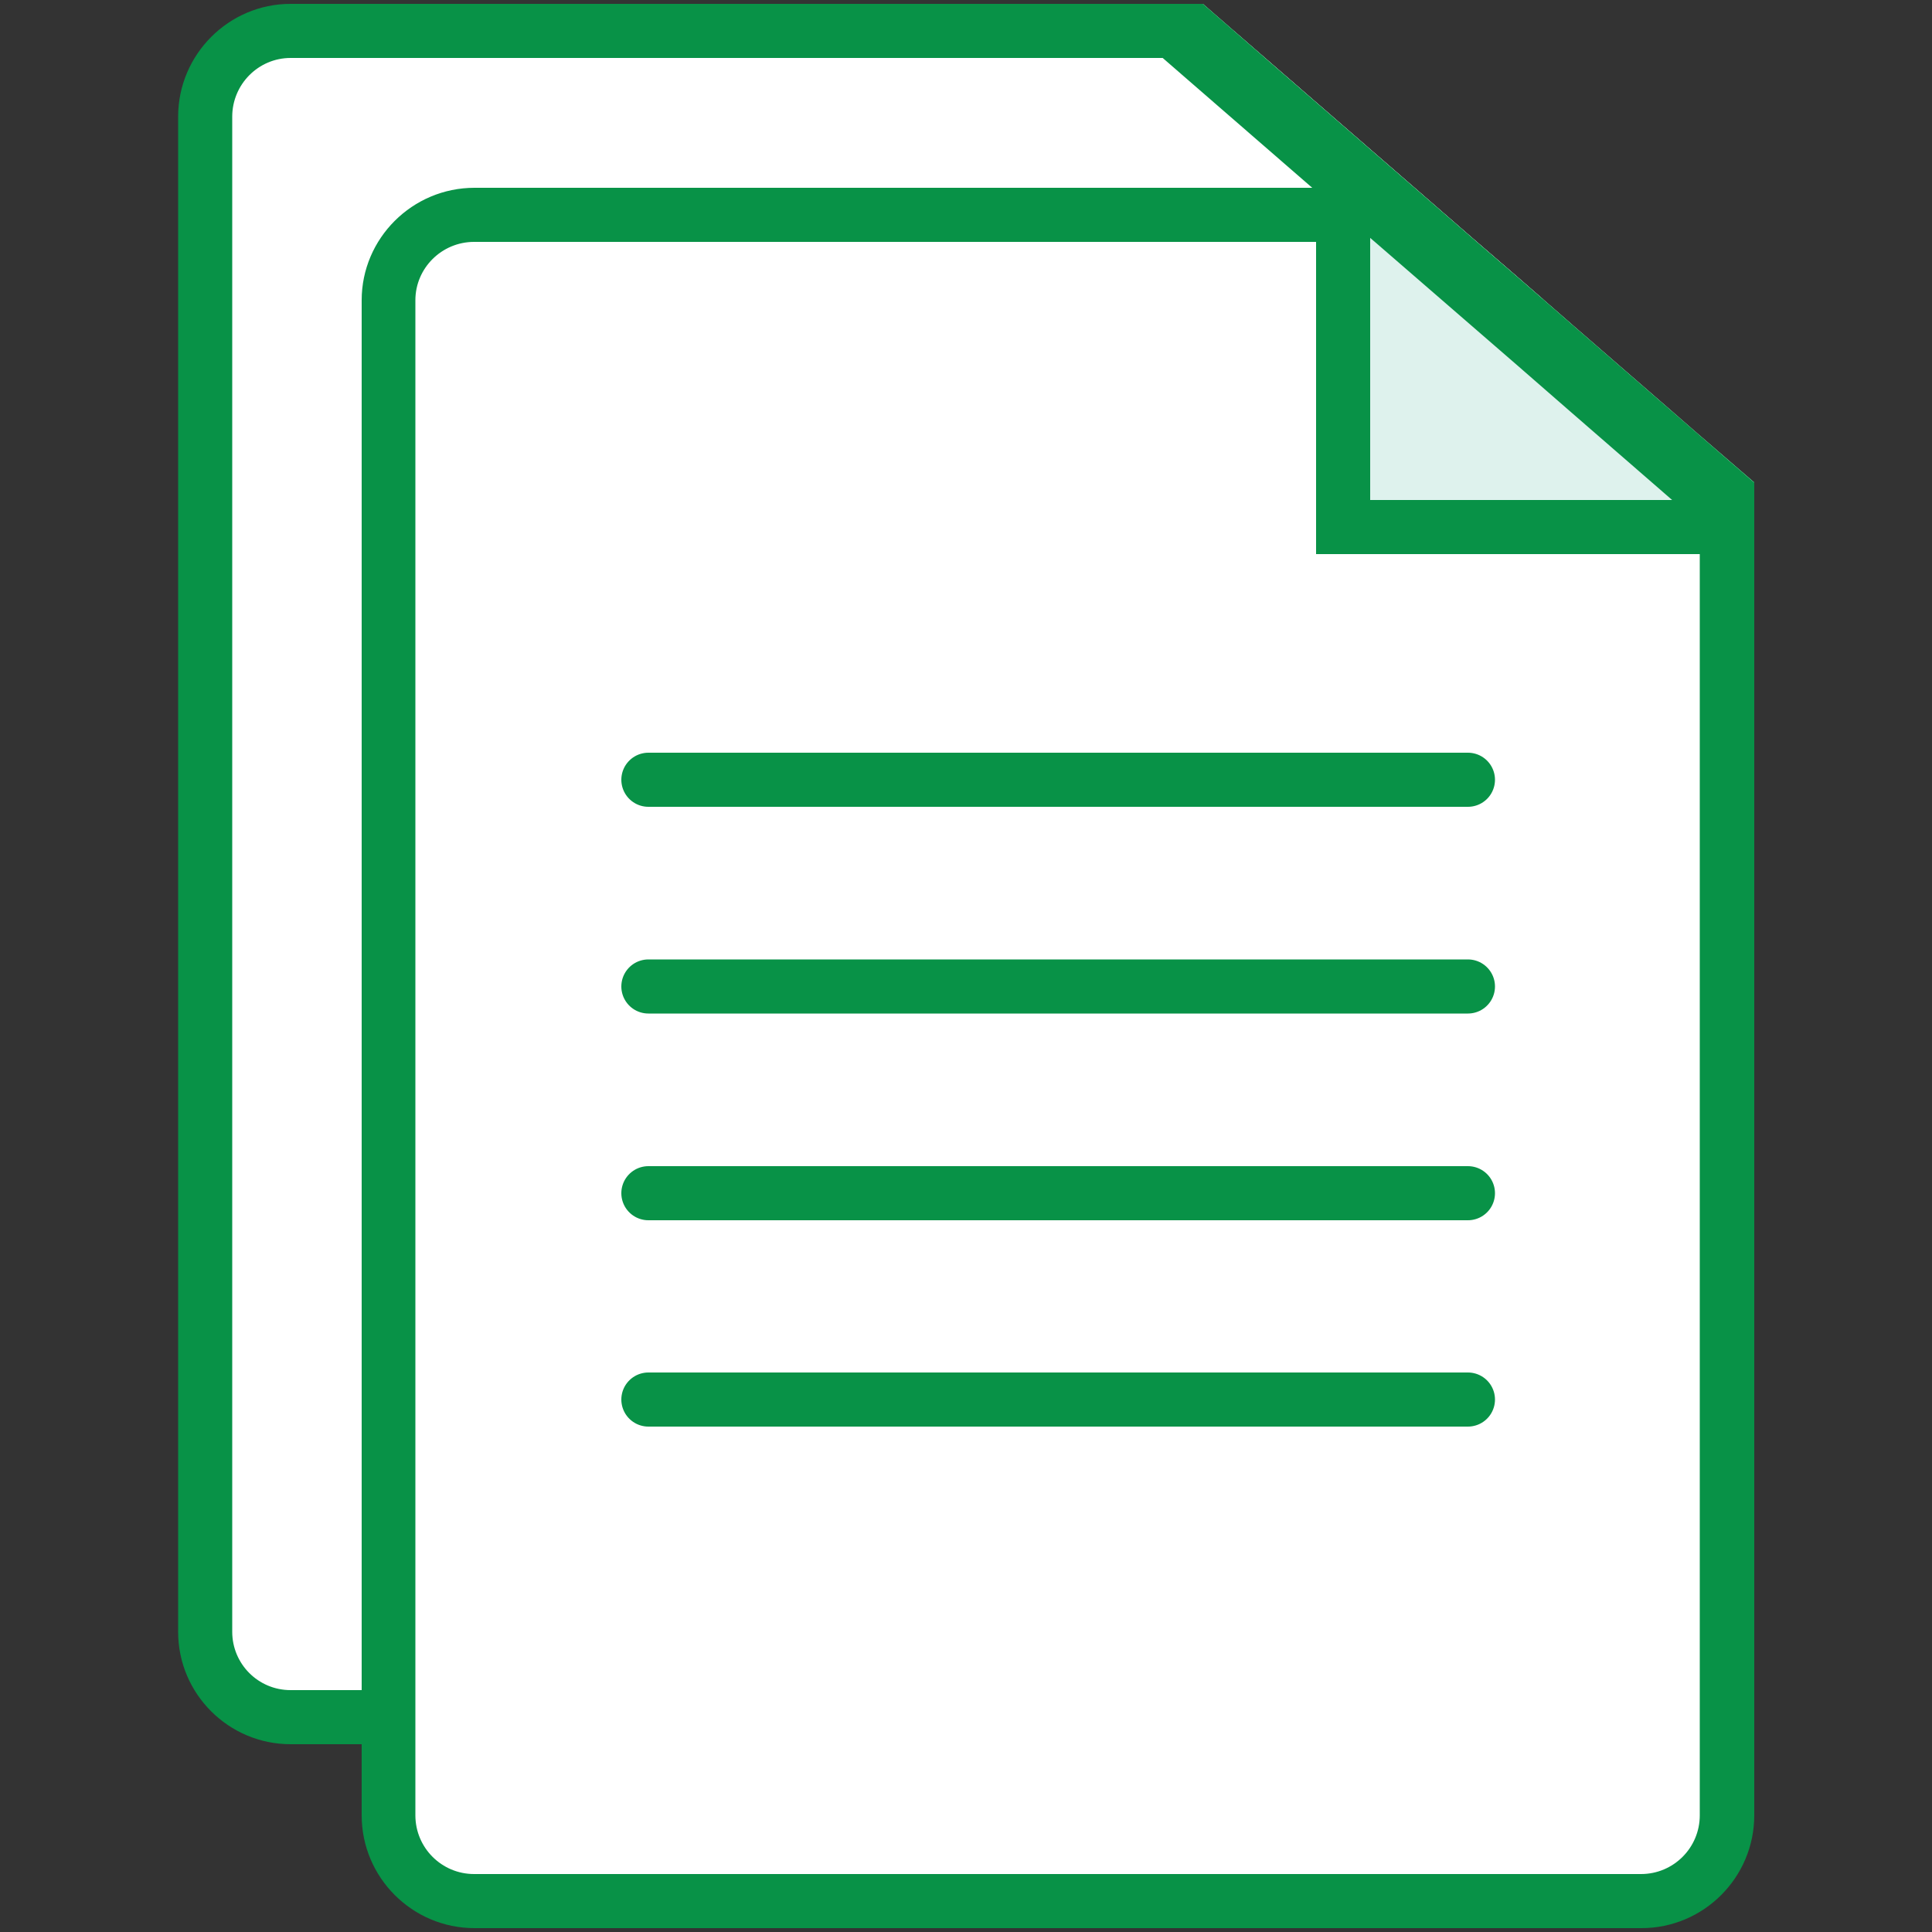
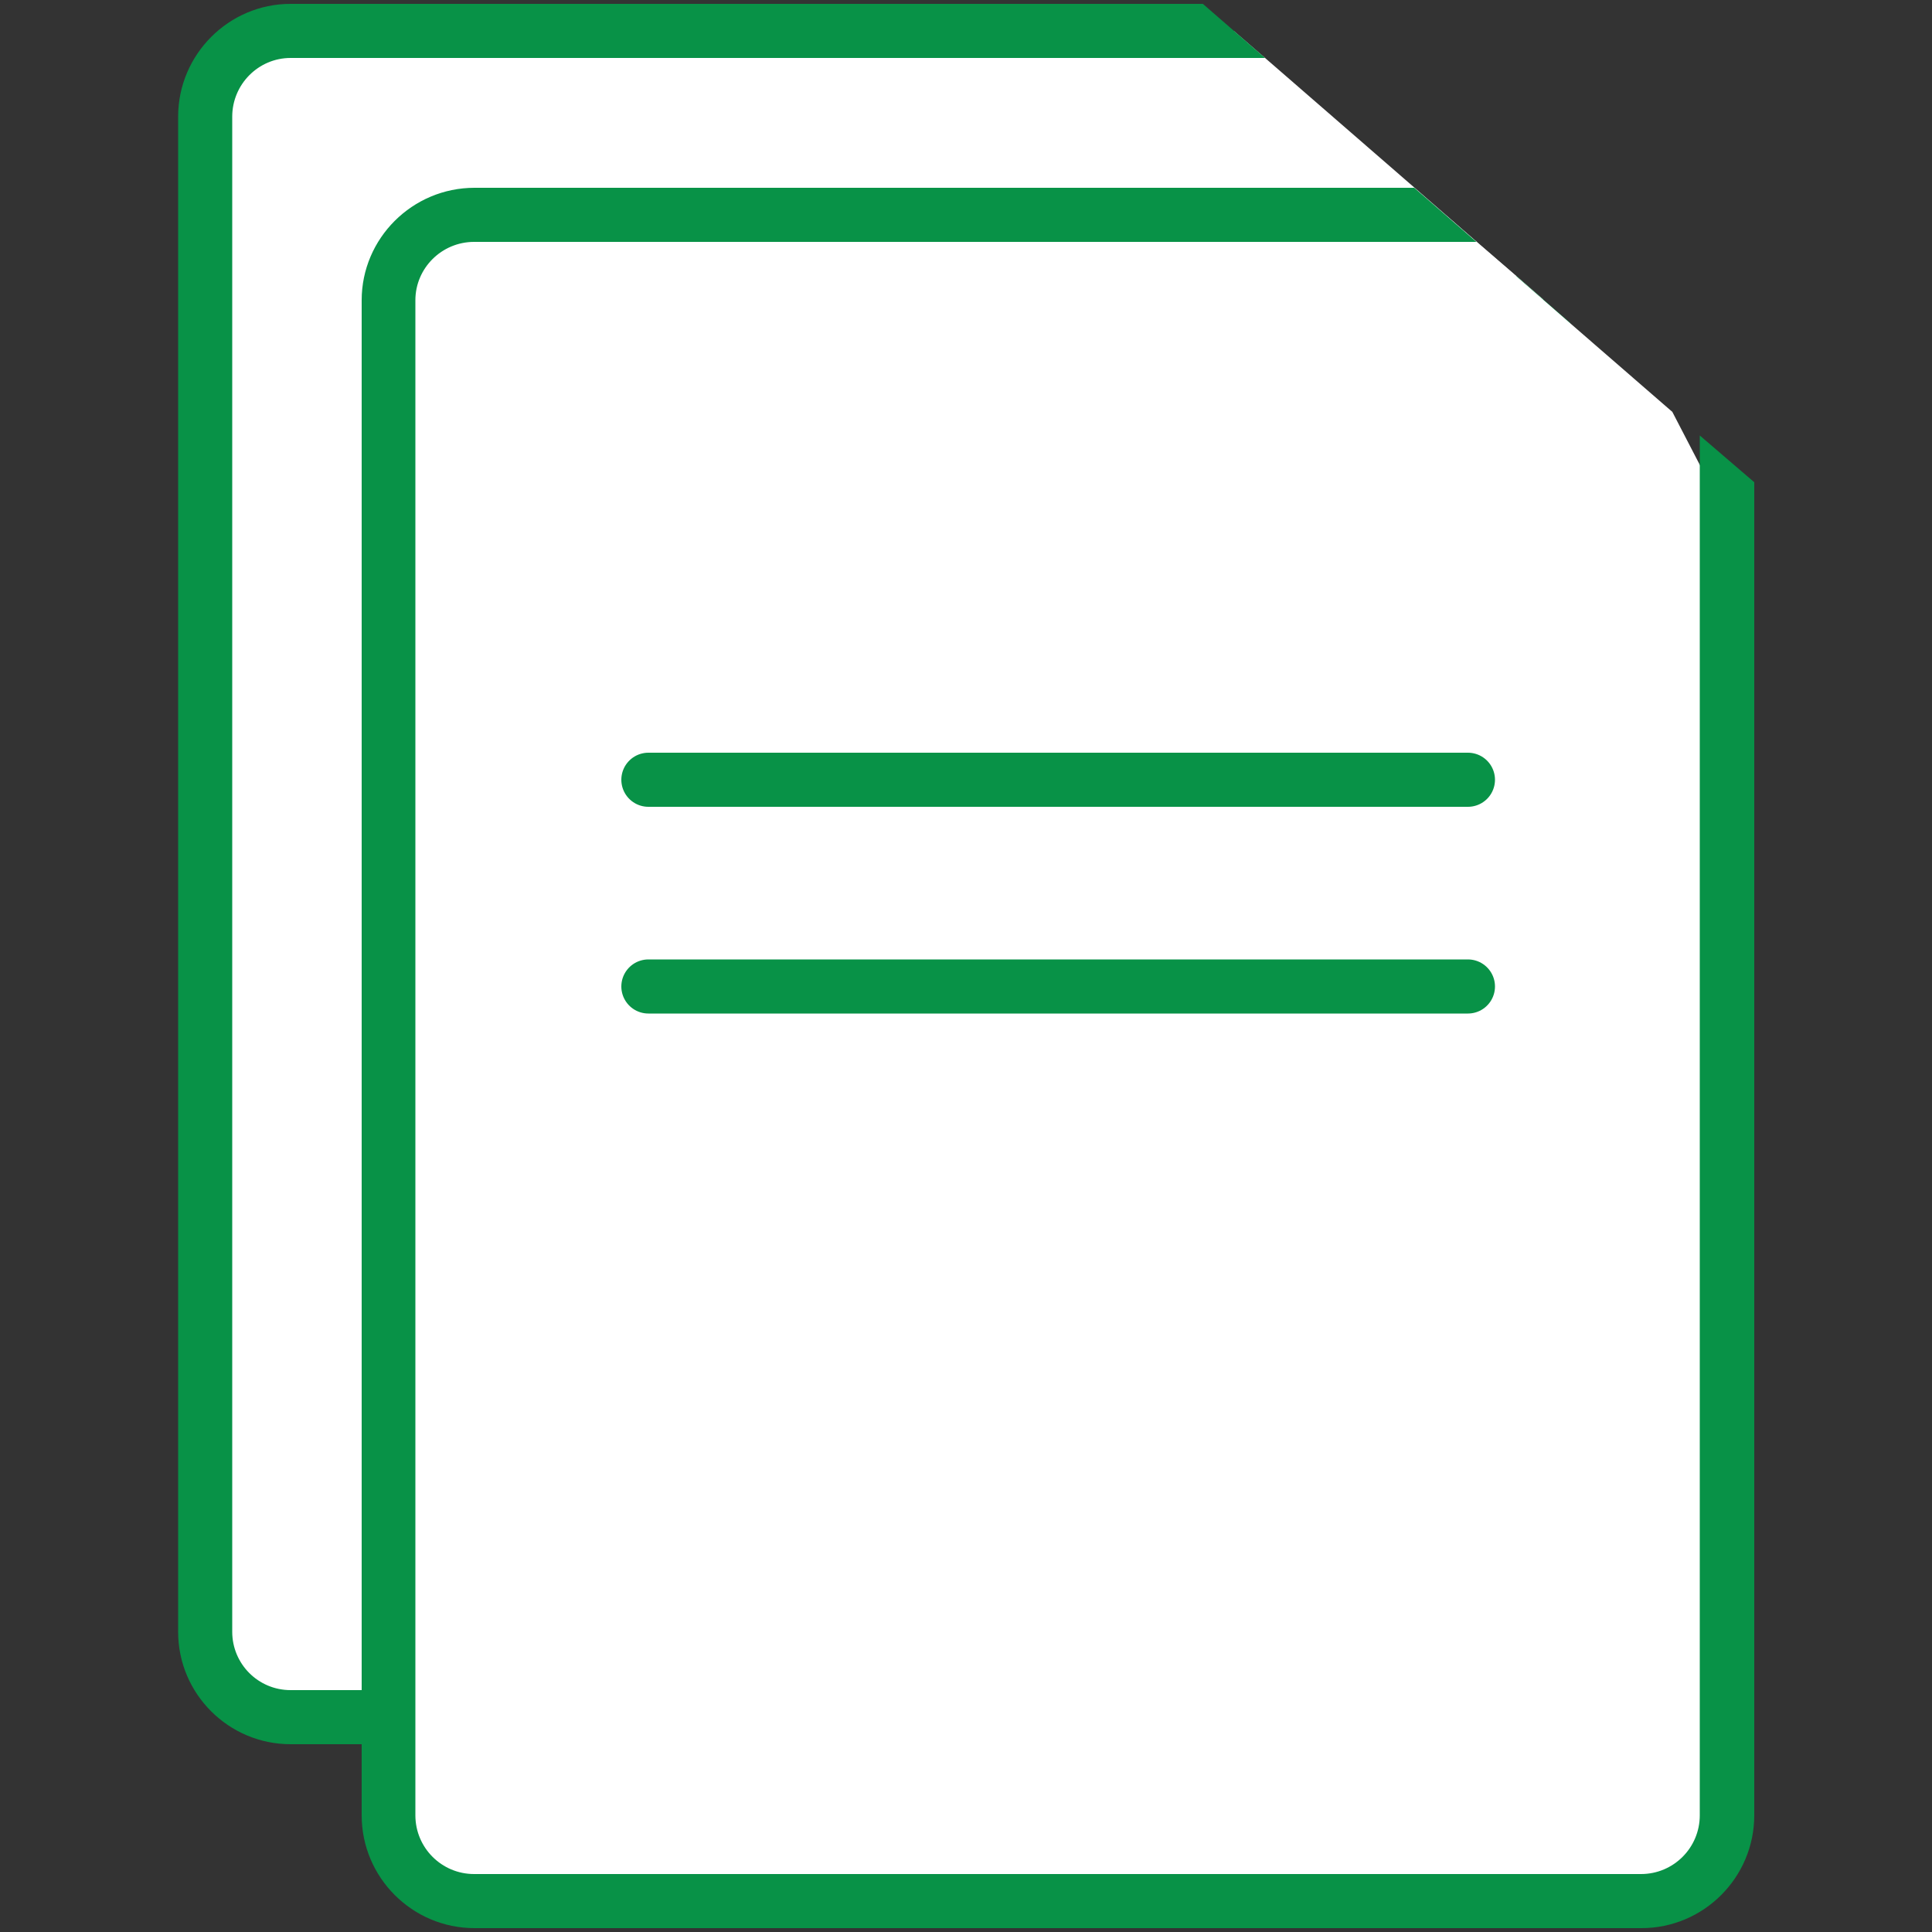
<svg xmlns="http://www.w3.org/2000/svg" x="0px" y="0px" viewBox="0 0 500 500" style="enable-background:new 0 0 500 500;" xml:space="preserve">
  <rect x="0" y="0" width="500" height="500" fill="#333333" stroke="none" />
  <style type="text/css"> .st0{fill:#DEF2ED;} .st1{fill:#DEF2ED;stroke:#089247;stroke-width:14;stroke-linecap:round;stroke-linejoin:round;stroke-miterlimit:10;} .st2{fill:none;stroke:#A3A3A3;stroke-width:14;stroke-linecap:round;stroke-linejoin:round;stroke-miterlimit:10;} .st3{fill:#DEF2ED;stroke:#089247;stroke-width:12;stroke-linejoin:round;stroke-miterlimit:10;} .st4{fill:none;} .st5{fill:#089247;} .st6{fill:none;stroke:#089247;stroke-width:14;stroke-miterlimit:10;} .st7{fill:#DEF2ED;stroke:#089247;stroke-width:14;stroke-miterlimit:10;} .st8{fill:none;stroke:#089247;stroke-width:14;stroke-linecap:round;stroke-miterlimit:10;} .st9{fill:none;stroke:#089247;stroke-width:14;stroke-linecap:round;stroke-linejoin:round;stroke-miterlimit:10;} .st10{fill:none;stroke:#089247;stroke-width:14;stroke-linejoin:round;stroke-miterlimit:10;} .st11{fill:#FFFFFF;stroke:#089247;stroke-width:14;stroke-miterlimit:10;} .st12{fill:#DEF2ED;stroke:#089247;stroke-width:14;stroke-linejoin:round;stroke-miterlimit:10;} .st13{fill:#FFFFFF;stroke:#089247;stroke-width:12;stroke-linejoin:round;stroke-miterlimit:10;} .st14{fill:none;stroke:#089247;stroke-width:12;stroke-linecap:round;stroke-miterlimit:10;} .st15{fill:#FFFFFF;} .st16{fill:#DEF2ED;stroke:#089247;stroke-width:14;stroke-linecap:round;stroke-miterlimit:10;} .st17{fill:none;stroke:#A3A3A3;stroke-width:14;stroke-miterlimit:10;} .st18{fill:none;stroke:#A3A3A3;stroke-width:14;stroke-linejoin:round;stroke-miterlimit:10;} .st19{fill:#DEF2ED;stroke:#A3A3A3;stroke-width:14;stroke-linejoin:round;stroke-miterlimit:10;} .st20{fill:#A3A3A3;} .st21{fill:none;stroke:#A3A3A3;stroke-width:14;stroke-linecap:round;stroke-miterlimit:10;} .st22{fill:#FFFFFF;stroke:#089247;stroke-width:14;stroke-linecap:round;stroke-linejoin:round;stroke-miterlimit:10;} .st23{fill:#DEF2ED;stroke:#089247;stroke-width:11;stroke-linecap:round;stroke-linejoin:round;stroke-miterlimit:10;} </style>
  <g id="Layer_1"> </g>
  <g id="Layer_2">
    <g>
      <path class="st15" d="M399.4,77.5v344.8c0,12.2-10,22.1-22.2,22.1h-302c-12.2,0-22.1-10-22.1-22.1V30.2C53.1,18,63.1,8,75.2,8 h244.1l8.1,7l38.7,33.6l16.1,14l10.2,8.8L399.4,77.5z" />
      <path class="st5" d="M399.4,77.5l-7-6.1v350.9c0,8.3-6.8,15.1-15.2,15.1h-302c-8.4,0-15.1-6.8-15.1-15.1V30.2 c0-8.4,6.8-15.2,15.1-15.2h252.2L311.3,1H75.2C59.2,1,46.1,14.1,46.1,30.2v392.1c0,16.1,13.1,29.1,29.1,29.1h302 c16.1,0,29.2-13.1,29.2-29.1V83.6L399.4,77.5z" />
    </g>
    <g>
      <path class="st15" d="M446.9,133.6v336.3c0,12.2-10,22.2-22.2,22.2h-302c-12.2,0-22.2-10-22.2-22.2V77.7c0-12.2,10-22.1,22.2-22.1 h251.3l8.1,7l10.2,8.8l7,6.1l7,6.1l26.5,23l7,13.5l3.9,7.5l0,0L446.9,133.6z" />
      <path class="st5" d="M439.9,112.7v357.1c0,8.4-6.8,15.2-15.2,15.2h-302c-8.4,0-15.2-6.8-15.2-15.2V77.7c0-8.3,6.8-15.1,15.2-15.1 h259.4l-16.1-14H122.8c-16.1,0-29.2,13.1-29.2,29.1v392.1c0,16.1,13.1,29.2,29.2,29.2h302c16.1,0,29.2-13.1,29.2-29.2v-345 L439.9,112.7z" />
    </g>
    <line class="st8" x1="167.8" y1="201.8" x2="379.9" y2="201.8" />
    <line class="st8" x1="167.8" y1="255.3" x2="379.9" y2="255.3" />
-     <line class="st8" x1="167.8" y1="308.8" x2="379.9" y2="308.8" />
-     <line class="st8" x1="167.8" y1="362.2" x2="379.9" y2="362.2" />
-     <polyline class="st16" points="347.6,55.6 347.6,136.4 446.9,136.4 " />
    <g>
-       <polygon class="st15" points="453.9,124.8 453.9,136.4 443.8,127.6 443.8,127.6 439.9,124.2 406.4,95.1 392.4,82.9 372.5,65.6 368.9,62.6 352.8,48.6 314.2,15 298,1 311.3,1 327.4,15 366.1,48.6 382.2,62.6 392.4,71.4 399.4,77.5 406.4,83.6 432.9,106.6 439.9,112.7 " />
-       <path class="st5" d="M439.9,112.7l-7-6.1l-26.5-23l-7-6.1l-7-6.1l-10.2-8.8l-16.1-14L327.4,15L311.3,1h-26.5l16.1,14l38.7,33.6 l8.1,7l8.1,7l36.7,31.8l14,12.2l33.5,29.1l7,6.1l7,6.1v-23L439.9,112.7z" />
-     </g>
+       </g>
  </g>
  <g id="Layer_3"> </g>
</svg>